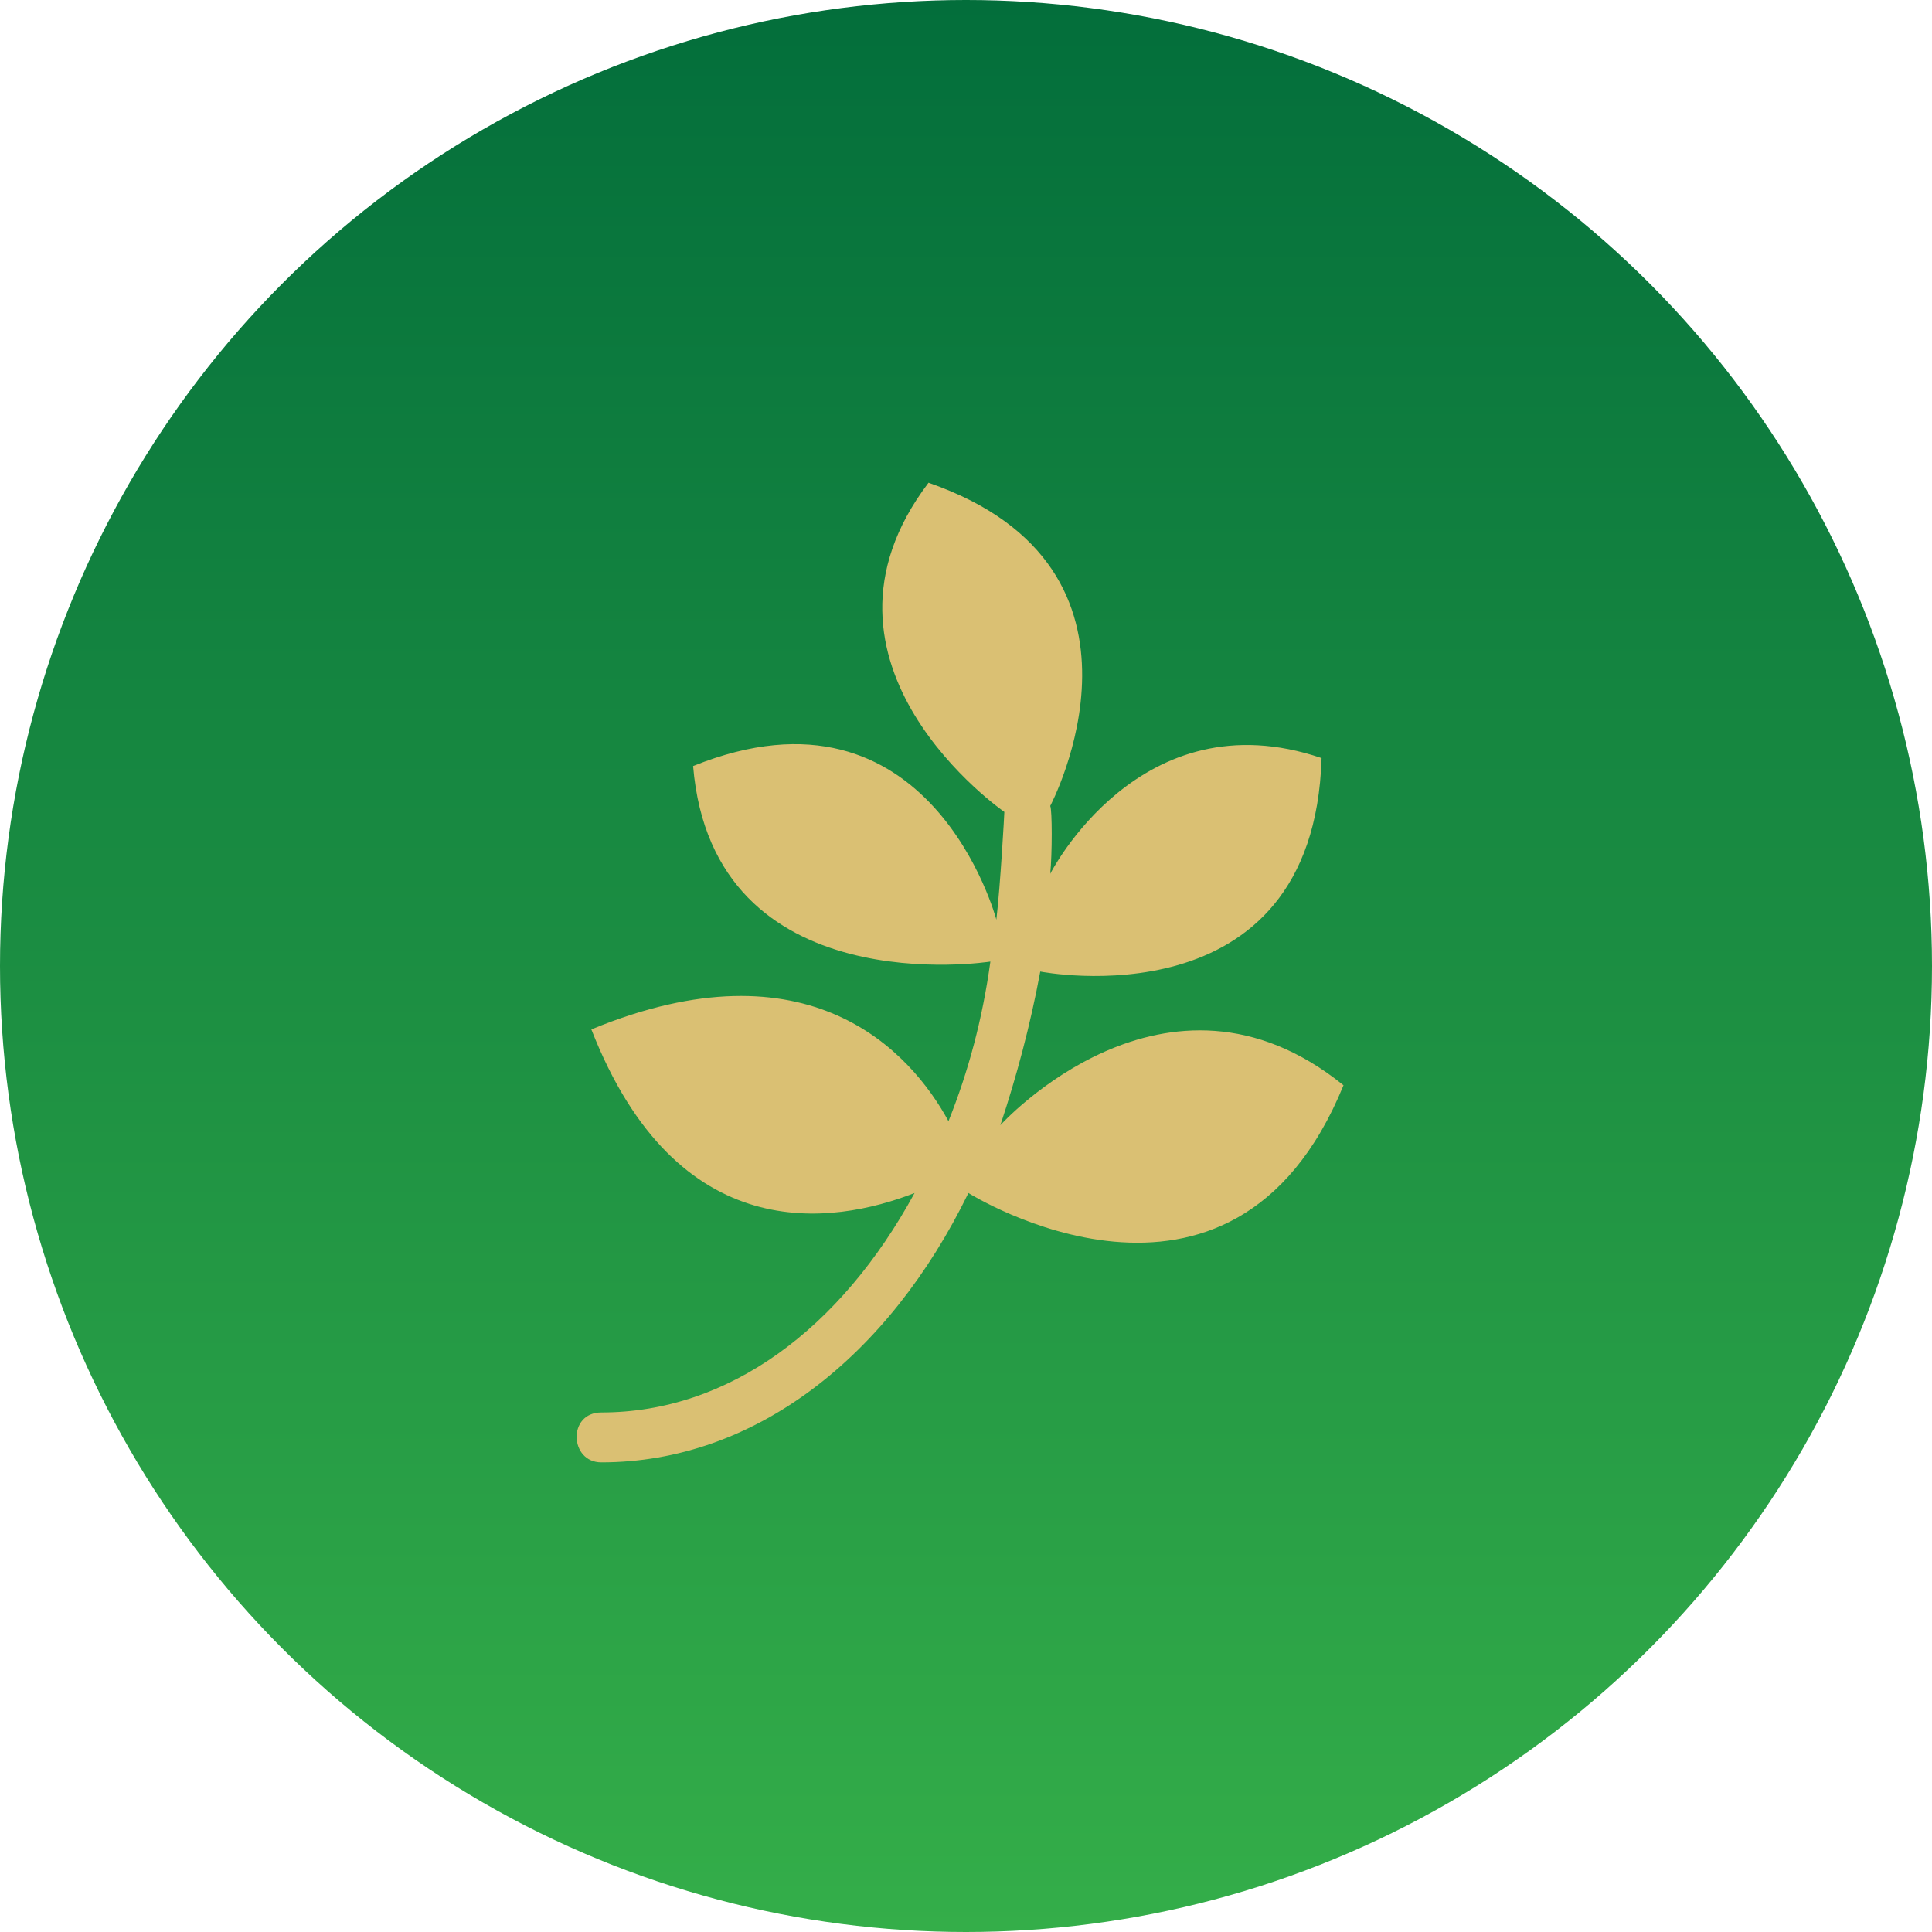
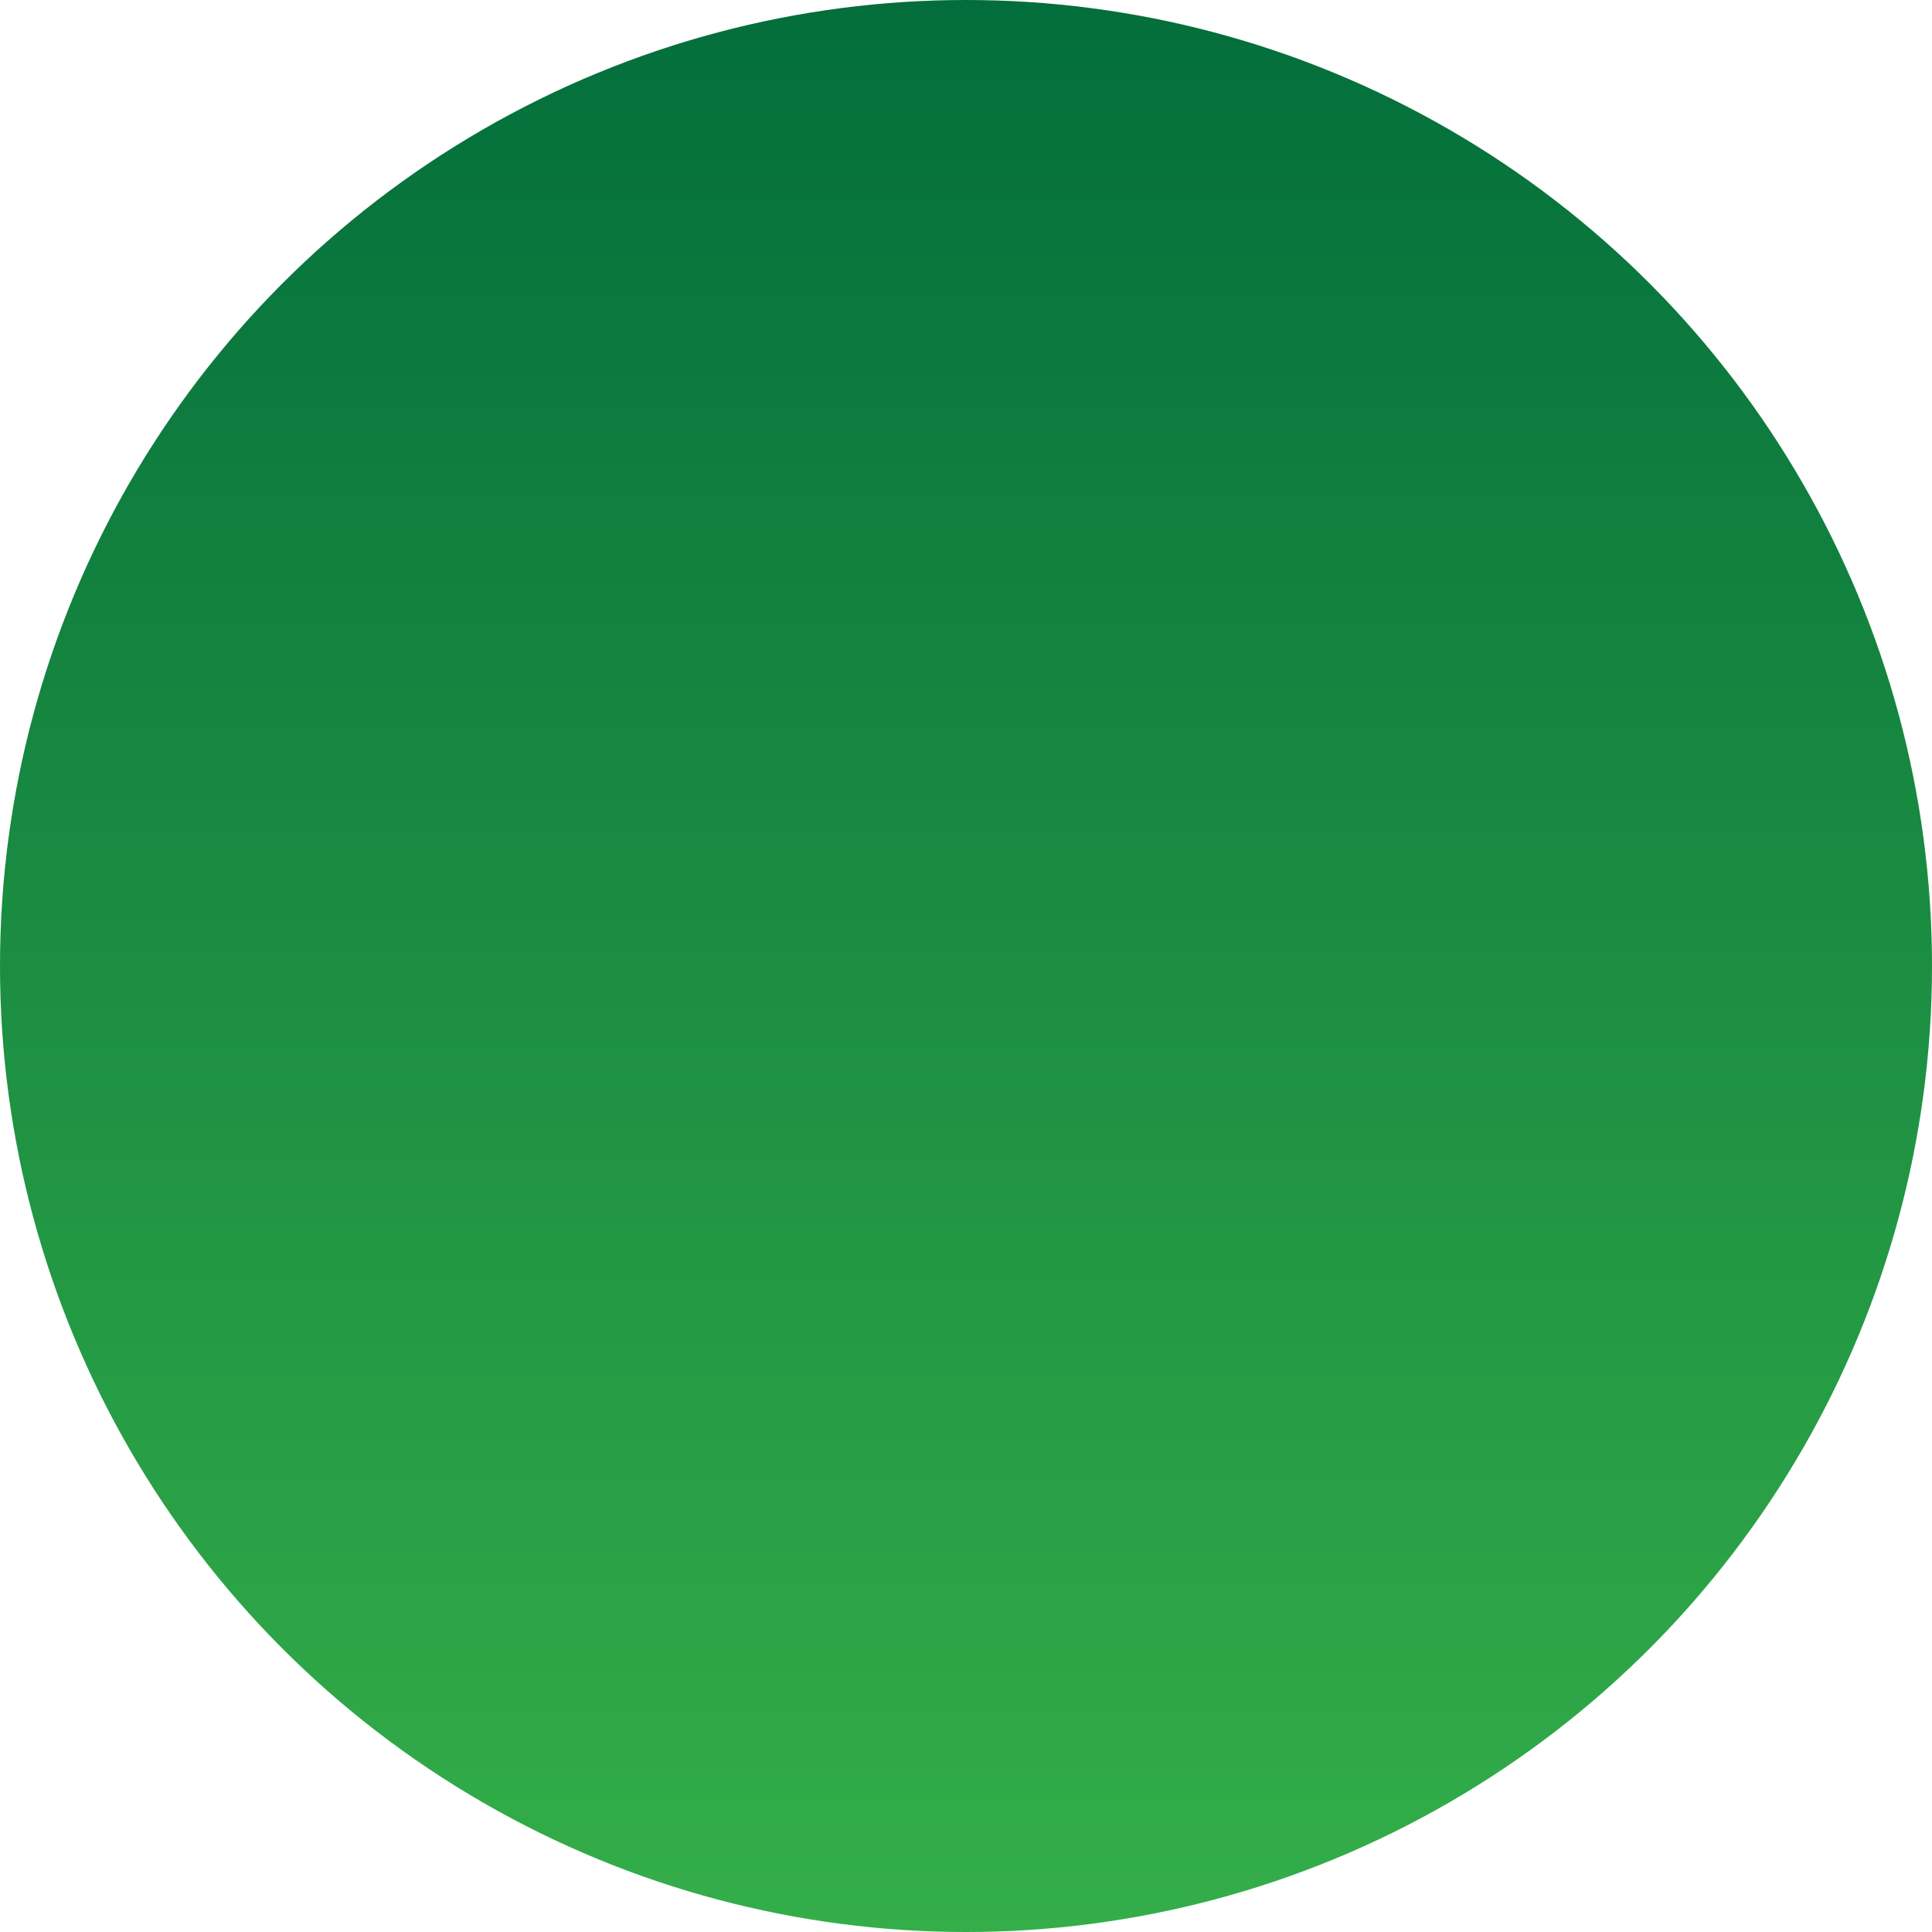
<svg xmlns="http://www.w3.org/2000/svg" width="87" height="87" viewBox="0 0 87 87" fill="none">
  <circle cx="43.5" cy="43.5" r="43.5" fill="url(#paint0_linear_2001_5)" />
-   <path d="M60.5 48.871C55.469 61.18 43.609 53.723 43.609 53.723C40.016 61.09 33.996 65.852 27.078 65.852C25.641 65.852 25.551 63.605 27.078 63.605C32.828 63.605 37.859 59.832 41.184 53.723C37.5 55.16 30.492 56.238 26.629 46.355C36.422 42.312 41.004 47.344 42.711 50.488C43.609 48.242 44.238 45.906 44.598 43.301C44.598 43.301 32.109 45.277 31.211 34.496C41.902 30.184 44.867 41.414 44.867 41.414C45.047 39.887 45.227 36.652 45.227 36.562C45.227 36.562 35.613 29.914 41.812 21.738C52.953 25.602 47.293 36.293 47.293 36.293C47.383 36.473 47.383 38.449 47.293 39.348C47.293 39.348 51.336 31.352 59.512 34.137C59.152 46.176 46.844 43.75 46.844 43.75C46.395 46.176 45.766 48.512 45.047 50.668C45.047 50.668 52.504 42.402 60.5 48.871Z" fill="#DAC073" />
  <defs>
    <linearGradient id="paint0_linear_2001_5" x1="43.5" y1="0" x2="43.5" y2="87" gradientUnits="userSpaceOnUse">
      <stop stop-color="#036E3B" />
      <stop offset="1" stop-color="#34AE49" />
    </linearGradient>
  </defs>
</svg>